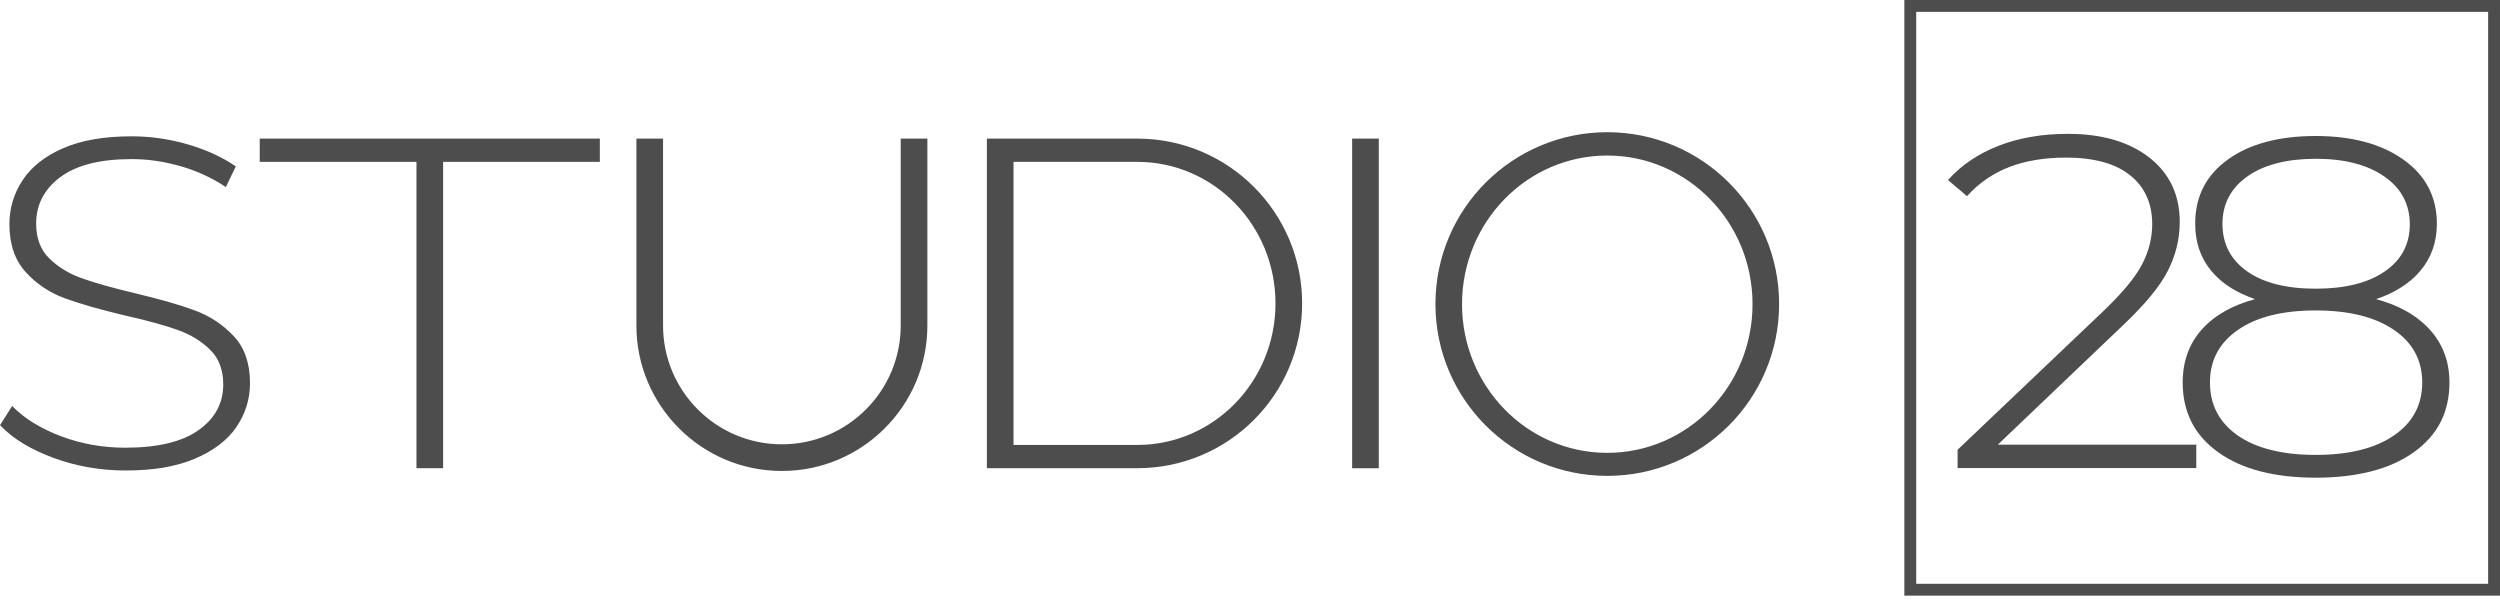
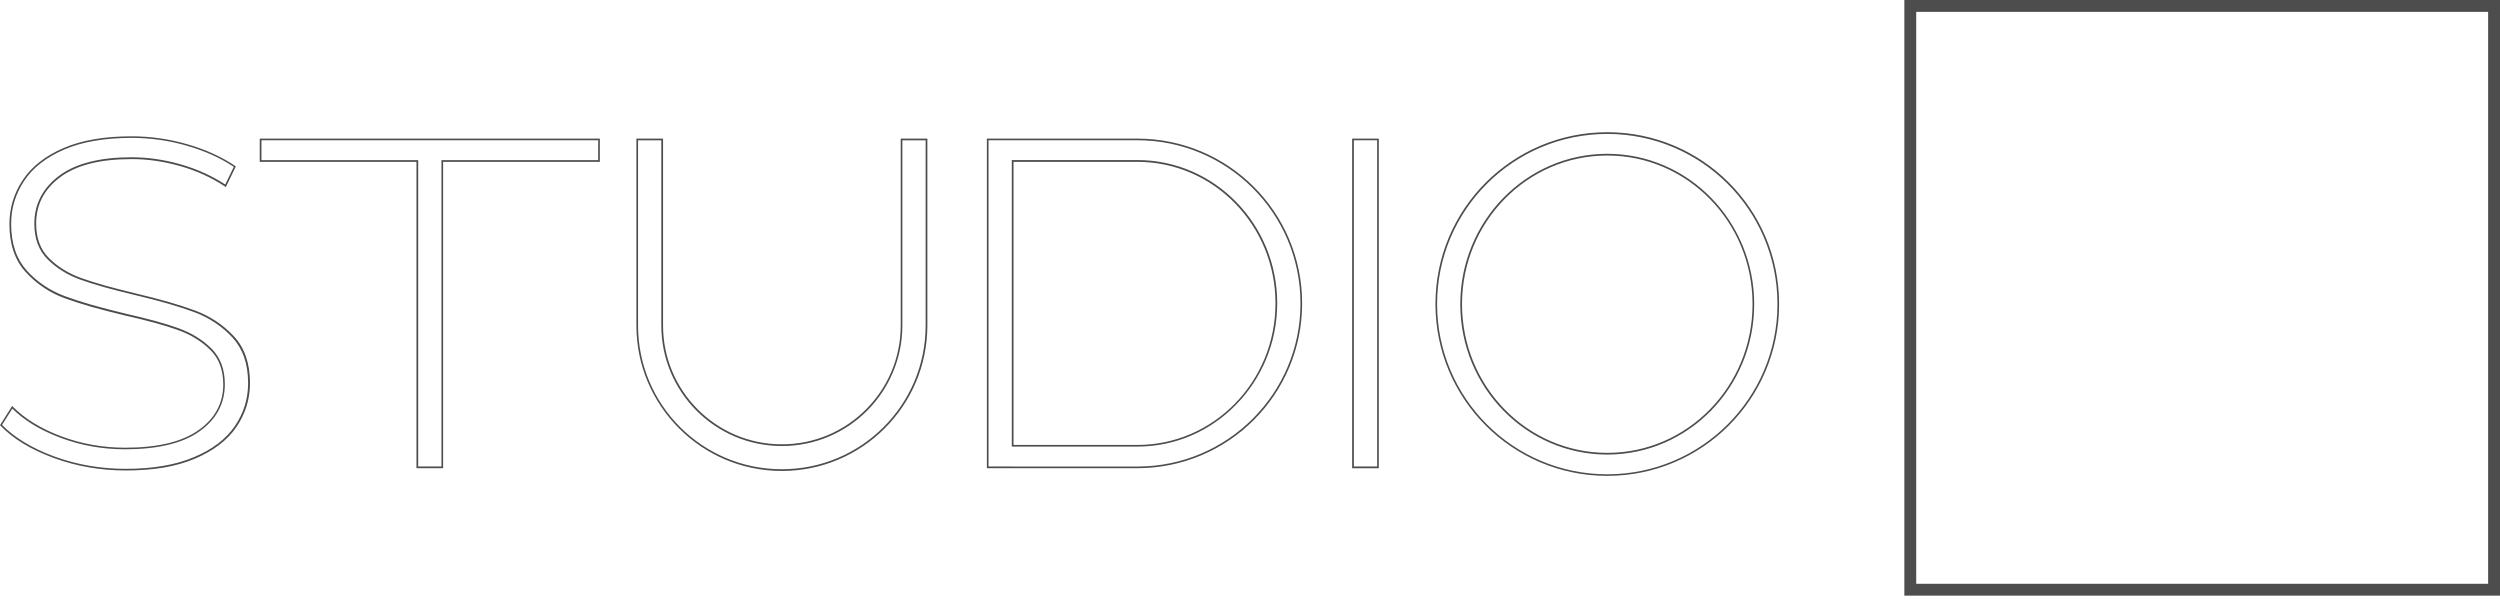
<svg xmlns="http://www.w3.org/2000/svg" width="316" height="76" viewBox="0 0 316 76" fill="none">
-   <path fill-rule="evenodd" clip-rule="evenodd" d="M241.46 0H315.25H316V0.75V74.54V75.29H315.25H241.46H240.71V74.54V0.75V0H241.46ZM314.5 1.5H242.21V73.79H314.5V1.5Z" fill="#4D4D4D" />
-   <path fill-rule="evenodd" clip-rule="evenodd" d="M15.89 59.37C12.72 59.37 9.7 58.85 6.83 57.8C3.96 56.75 1.73 55.4 0.12 53.74L1.54 51.49C3.06 53.03 5.12 54.28 7.69 55.25C10.27 56.22 12.98 56.7 15.82 56.7C19.94 56.7 23.05 55.95 25.16 54.45C27.26 52.95 28.31 51 28.31 48.59C28.31 46.74 27.75 45.25 26.64 44.15C25.53 43.04 24.15 42.2 22.5 41.6C20.85 41.01 18.63 40.4 15.82 39.76C12.65 39.01 10.1 38.28 8.18 37.57C6.26 36.86 4.63 35.76 3.3 34.28C1.96 32.8 1.29 30.82 1.29 28.33C1.29 26.32 1.85 24.47 2.96 22.79C4.07 21.11 5.77 19.78 8.06 18.79C10.35 17.8 13.2 17.31 16.62 17.31C19.01 17.31 21.36 17.65 23.67 18.32C25.98 18.99 27.98 19.9 29.67 21.04L28.5 23.47C26.77 22.33 24.86 21.46 22.78 20.86C20.7 20.27 18.65 19.97 16.63 19.97C12.63 19.97 9.6 20.74 7.54 22.28C5.48 23.82 4.45 25.81 4.45 28.26C4.45 30.12 5.01 31.6 6.12 32.7C7.23 33.81 8.61 34.65 10.26 35.25C11.91 35.84 14.16 36.47 17 37.14C20.17 37.89 22.71 38.62 24.61 39.33C26.51 40.04 28.12 41.12 29.46 42.56C30.8 44 31.47 45.95 31.47 48.39C31.47 50.4 30.9 52.24 29.77 53.9C28.64 55.56 26.9 56.88 24.55 57.87C22.2 58.87 19.32 59.37 15.89 59.37ZM203.16 16.82C215.1 16.82 224.78 26.5 224.78 38.44C224.78 50.38 215.1 60.06 203.16 60.06C191.22 60.06 181.54 50.38 181.54 38.44C181.54 26.5 191.22 16.82 203.16 16.82ZM203.16 19.55C192.96 19.55 184.69 28.01 184.69 38.45C184.69 48.89 192.96 57.35 203.16 57.35C213.36 57.35 221.63 48.89 221.63 38.45C221.63 28.01 213.36 19.55 203.16 19.55ZM171.02 17.62H174.17V59.07H171.02V17.62ZM128 56.35H143.76C153.46 56.35 161.33 48.29 161.33 38.35C161.33 28.41 153.46 20.35 143.76 20.35H128V56.35ZM143.76 59.07H128H124.85V56.35V20.35V17.63H128H143.76C155.2 17.63 164.48 26.91 164.48 38.35C164.48 49.79 155.2 59.07 143.76 59.07ZM117.11 41.14C117.11 51.24 108.92 59.42 98.83 59.42C88.73 59.42 80.55 51.23 80.55 41.14V17.63H83.7V41.14C83.7 49.5 90.47 56.27 98.83 56.27C107.19 56.27 113.96 49.5 113.96 41.14V17.63H117.11V41.14ZM32.94 17.62H52.75H55.9H75.71V20.34H55.9V59.06H52.75V20.34H32.94V17.62Z" fill="#4D4D4D" />
+   <path fill-rule="evenodd" clip-rule="evenodd" d="M241.46 0H315.25H316V0.75V74.54V75.29H315.25H241.46H240.71V74.54V0.75V0H241.46M314.5 1.5H242.21V73.79H314.5V1.5Z" fill="#4D4D4D" />
  <path fill-rule="evenodd" clip-rule="evenodd" d="M15.89 59.47C12.7 59.47 9.67 58.94 6.8 57.89C5.36 57.36 4.08 56.76 2.96 56.08C1.83 55.4 0.87 54.64 0.06 53.8L0 53.74L0.05 53.67L1.47 51.42L1.54 51.31L1.63 51.41C2.39 52.17 3.27 52.87 4.29 53.49C5.31 54.11 6.46 54.67 7.74 55.15C9.02 55.63 10.34 55.99 11.69 56.23C13.04 56.47 14.42 56.59 15.84 56.59C17.89 56.59 19.69 56.4 21.24 56.03C22.78 55.66 24.07 55.1 25.11 54.36C26.15 53.62 26.93 52.77 27.44 51.81C27.96 50.85 28.22 49.78 28.22 48.59C28.22 47.68 28.08 46.85 27.81 46.13C27.54 45.4 27.13 44.77 26.58 44.23C26.03 43.68 25.41 43.2 24.73 42.78C24.05 42.36 23.29 42 22.48 41.71C21.66 41.42 20.69 41.11 19.58 40.81C18.47 40.51 17.22 40.19 15.81 39.88C14.22 39.5 12.79 39.13 11.51 38.77C10.24 38.4 9.12 38.04 8.16 37.69C7.19 37.33 6.3 36.88 5.48 36.32C4.66 35.77 3.91 35.12 3.23 34.37C2.55 33.62 2.04 32.74 1.7 31.73C1.36 30.73 1.19 29.6 1.19 28.34C1.19 27.32 1.33 26.35 1.61 25.42C1.89 24.49 2.31 23.6 2.88 22.75C3.44 21.9 4.15 21.14 5.01 20.47C5.87 19.8 6.87 19.21 8.02 18.72C9.17 18.22 10.46 17.85 11.9 17.6C13.33 17.35 14.91 17.23 16.63 17.23C19.03 17.23 21.39 17.57 23.71 18.24C24.87 18.58 25.95 18.97 26.95 19.43C27.95 19.89 28.88 20.4 29.73 20.98L29.81 21.03L29.77 21.11L28.6 23.54L28.55 23.65L28.45 23.58C27.59 23.01 26.68 22.51 25.74 22.08C24.79 21.65 23.8 21.28 22.76 20.99C21.72 20.7 20.7 20.47 19.68 20.33C18.66 20.18 17.65 20.11 16.64 20.11C14.65 20.11 12.9 20.3 11.4 20.68C9.9 21.06 8.64 21.63 7.62 22.39C6.6 23.15 5.84 24.02 5.33 25C4.82 25.98 4.57 27.07 4.57 28.28C4.57 29.19 4.71 30.02 4.98 30.74C5.25 31.47 5.66 32.1 6.21 32.64C6.76 33.19 7.38 33.67 8.06 34.09C8.74 34.51 9.5 34.87 10.31 35.16C11.13 35.45 12.1 35.76 13.23 36.08C14.35 36.39 15.62 36.72 17.04 37.06C18.63 37.44 20.06 37.81 21.33 38.17C22.6 38.54 23.71 38.9 24.66 39.25C25.62 39.61 26.5 40.06 27.32 40.6C28.14 41.14 28.88 41.78 29.56 42.5C30.24 43.23 30.75 44.09 31.09 45.08C31.43 46.06 31.6 47.17 31.6 48.41C31.6 49.43 31.46 50.4 31.17 51.33C30.88 52.26 30.45 53.14 29.88 53.98C29.31 54.82 28.58 55.57 27.7 56.24C26.82 56.91 25.79 57.49 24.61 57.99C23.43 58.49 22.11 58.86 20.66 59.11C19.19 59.35 17.61 59.47 15.89 59.47ZM6.87 57.7C9.72 58.74 12.73 59.26 15.89 59.26C17.6 59.26 19.17 59.14 20.6 58.89C22.03 58.65 23.34 58.28 24.5 57.79C25.67 57.3 26.68 56.73 27.55 56.07C28.41 55.42 29.12 54.68 29.68 53.86C30.24 53.04 30.66 52.18 30.94 51.27C31.22 50.36 31.36 49.41 31.36 48.42C31.36 47.21 31.19 46.12 30.86 45.16C30.53 44.2 30.03 43.37 29.38 42.66C28.72 41.95 27.98 41.32 27.18 40.79C26.38 40.26 25.51 39.81 24.57 39.46C23.62 39.11 22.52 38.75 21.25 38.38C19.99 38.02 18.56 37.65 16.97 37.27C15.55 36.93 14.28 36.61 13.15 36.29C12.03 35.97 11.05 35.67 10.22 35.37C9.39 35.07 8.62 34.71 7.93 34.28C7.23 33.85 6.6 33.36 6.04 32.8C5.47 32.24 5.05 31.58 4.76 30.82C4.48 30.07 4.34 29.22 4.34 28.28C4.34 27.04 4.6 25.91 5.13 24.9C5.65 23.89 6.44 22.99 7.48 22.21C8.52 21.43 9.81 20.85 11.34 20.46C12.86 20.07 14.63 19.88 16.64 19.88C17.65 19.88 18.68 19.95 19.71 20.1C20.74 20.25 21.78 20.47 22.82 20.77C23.86 21.07 24.87 21.43 25.83 21.87C26.75 22.29 27.63 22.77 28.47 23.32L29.55 21.09C28.73 20.54 27.84 20.05 26.88 19.61C25.88 19.16 24.81 18.76 23.66 18.43C21.36 17.76 19.02 17.43 16.64 17.43C14.93 17.43 13.37 17.55 11.95 17.8C10.53 18.04 9.25 18.41 8.12 18.9C6.98 19.39 5.99 19.97 5.15 20.62C4.31 21.28 3.61 22.02 3.06 22.85C2.51 23.68 2.1 24.55 1.82 25.46C1.54 26.37 1.41 27.33 1.41 28.32C1.41 29.55 1.58 30.66 1.91 31.64C2.24 32.62 2.74 33.47 3.39 34.2C4.05 34.93 4.79 35.57 5.6 36.11C6.41 36.65 7.29 37.1 8.24 37.45C9.2 37.8 10.31 38.16 11.58 38.53C12.85 38.89 14.28 39.26 15.86 39.64C17.26 39.96 18.52 40.27 19.63 40.57C20.75 40.88 21.72 41.18 22.54 41.48C23.37 41.78 24.14 42.14 24.83 42.57C25.53 43 26.16 43.49 26.72 44.05C27.29 44.61 27.71 45.27 28 46.03C28.28 46.78 28.42 47.63 28.42 48.57C28.42 49.79 28.15 50.9 27.62 51.89C27.09 52.88 26.29 53.76 25.22 54.52C24.16 55.28 22.84 55.85 21.27 56.22C19.7 56.6 17.89 56.79 15.82 56.79C14.39 56.79 13 56.67 11.64 56.43C10.28 56.19 8.95 55.82 7.66 55.34C6.37 54.85 5.2 54.3 4.17 53.67C3.18 53.06 2.31 52.39 1.56 51.65L0.26 53.71C1.04 54.51 1.98 55.24 3.06 55.89C4.18 56.58 5.45 57.18 6.87 57.7ZM203.16 16.71C209.16 16.71 214.59 19.14 218.52 23.07C222.45 27 224.88 32.43 224.88 38.43C224.88 44.43 222.45 49.86 218.52 53.79C214.59 57.72 209.16 60.15 203.16 60.15C197.16 60.15 191.73 57.72 187.8 53.79C183.87 49.86 181.44 44.43 181.44 38.43C181.44 32.43 183.87 27 187.8 23.07C191.73 19.15 197.16 16.71 203.16 16.71ZM218.37 23.23C214.48 19.34 209.1 16.93 203.16 16.93C197.22 16.93 191.84 19.34 187.95 23.23C184.06 27.12 181.65 32.5 181.65 38.44C181.65 44.38 184.06 49.76 187.95 53.65C191.84 57.54 197.22 59.95 203.16 59.95C209.1 59.95 214.48 57.54 218.37 53.65C222.26 49.76 224.67 44.38 224.67 38.44C224.67 32.5 222.27 27.12 218.37 23.23ZM203.16 19.44C198.03 19.44 193.39 21.57 190.02 25.01C186.66 28.45 184.58 33.2 184.58 38.45C184.58 43.7 186.66 48.45 190.02 51.89C193.38 55.33 198.03 57.46 203.16 57.46C208.29 57.46 212.93 55.33 216.29 51.89C219.65 48.45 221.73 43.7 221.73 38.45C221.73 33.2 219.65 28.45 216.29 25.01C212.94 21.57 208.29 19.44 203.16 19.44ZM216.14 25.16C212.82 21.76 208.23 19.66 203.16 19.66C198.09 19.66 193.5 21.76 190.18 25.16C186.86 28.56 184.8 33.26 184.8 38.45C184.8 43.64 186.86 48.34 190.18 51.74C193.5 55.14 198.09 57.24 203.16 57.24C208.23 57.24 212.82 55.14 216.14 51.74C219.46 48.34 221.52 43.64 221.52 38.45C221.52 33.25 219.47 28.56 216.14 25.16ZM171.02 17.52H174.17H174.28V17.63V59.08V59.19H174.17H171.02H170.91V59.08V17.63V17.52H171.02ZM174.07 17.73H171.13V58.96H174.07V17.73ZM128.11 56.24H143.76C148.58 56.24 152.95 54.24 156.11 51C159.27 47.76 161.22 43.29 161.22 38.35C161.22 33.41 159.27 28.94 156.11 25.7C152.95 22.46 148.59 20.46 143.76 20.46H128.11V56.24ZM143.76 56.45H128H127.89V56.34V20.34V20.23H128H143.76C148.64 20.23 153.06 22.26 156.26 25.53C159.46 28.81 161.44 33.33 161.44 38.33C161.44 43.33 159.46 47.86 156.26 51.13C153.06 54.43 148.64 56.45 143.76 56.45ZM143.76 59.18H128H124.85H124.74V59.07V56.35V20.35V17.63V17.52H124.85H128H143.76C149.51 17.52 154.72 19.85 158.49 23.62C162.26 27.39 164.59 32.6 164.59 38.35C164.59 44.1 162.26 49.31 158.49 53.08C154.72 56.85 149.51 59.18 143.76 59.18ZM128 58.96H124.95V56.35V20.35V17.73H128H143.76C149.45 17.73 154.61 20.04 158.34 23.77C162.07 27.5 164.38 32.65 164.38 38.35C164.38 44.04 162.07 49.2 158.34 52.93C154.61 56.66 149.46 58.97 143.76 58.97H128V58.96ZM117.22 41.14C117.22 46.22 115.16 50.82 111.83 54.14C108.5 57.47 103.9 59.53 98.83 59.53C93.75 59.53 89.15 57.47 85.83 54.14C82.5 50.81 80.44 46.21 80.44 41.14V17.63V17.52H80.55H83.7H83.81V17.63V41.14C83.81 45.29 85.49 49.04 88.21 51.76C90.93 54.48 94.68 56.16 98.83 56.16C102.98 56.16 106.73 54.48 109.45 51.76C112.17 49.04 113.85 45.29 113.85 41.14V17.63V17.52H113.96H117.11H117.22V17.63V41.14ZM111.68 53.99C114.97 50.7 117 46.16 117 41.14V17.74H114.06V41.14C114.06 45.35 112.35 49.16 109.6 51.92C106.84 54.68 103.03 56.38 98.83 56.38C94.62 56.38 90.81 54.67 88.05 51.92C85.29 49.16 83.59 45.35 83.59 41.14V17.74H80.65V41.14C80.65 46.16 82.68 50.7 85.97 53.99C89.26 57.28 93.8 59.31 98.82 59.31C103.85 59.31 108.39 57.28 111.68 53.99ZM32.94 17.52H52.75H55.9H75.71H75.82V17.63V20.35V20.46H75.71H56.01V59.07V59.18H55.9H52.75H52.64V59.07V20.46H32.94H32.83V20.35V17.63V17.52H32.94ZM52.75 17.73H33.05V20.24H52.75H52.86V20.35V58.96H55.8V20.35V20.24H55.91H75.61V17.73H55.91H52.75Z" fill="#4D4D4D" />
-   <path fill-rule="evenodd" clip-rule="evenodd" d="M277.5 56.31V59.05H247.55V56.9L265.98 39.37C268.39 37.06 270.02 35.09 270.87 33.44C271.72 31.79 272.15 30.09 272.15 28.34C272.15 25.68 271.21 23.59 269.32 22.08C267.43 20.57 264.7 19.81 261.13 19.81C258.39 19.81 255.99 20.21 253.94 21C251.89 21.8 250.11 23.01 248.62 24.64L246.38 22.73C248.04 20.9 250.15 19.49 252.7 18.5C255.25 17.51 258.15 17.01 261.39 17.01C265.66 17.01 269.07 18 271.6 19.99C274.13 21.98 275.4 24.66 275.4 28.04C275.4 30.19 274.9 32.23 273.91 34.18C272.91 36.13 271.05 38.39 268.31 40.98L252.25 56.3H277.5V56.31Z" fill="#4D4D4D" />
-   <path fill-rule="evenodd" clip-rule="evenodd" d="M277.61 56.31V59.05V59.16H277.5H247.55H247.44V59.05V56.9V56.85L247.47 56.82L265.9 39.29C267.1 38.14 268.11 37.07 268.92 36.09C269.73 35.11 270.35 34.21 270.77 33.39C271.19 32.57 271.51 31.74 271.72 30.9C271.93 30.06 272.04 29.21 272.04 28.34C272.04 25.71 271.11 23.65 269.25 22.16C268.32 21.41 267.18 20.85 265.83 20.48C264.48 20.11 262.91 19.92 261.13 19.92C259.77 19.92 258.49 20.02 257.3 20.22C256.11 20.42 255 20.71 253.98 21.11C252.96 21.5 252.01 22 251.13 22.6C250.25 23.2 249.44 23.91 248.7 24.72L248.63 24.8L248.55 24.73L246.31 22.82L246.23 22.75L246.3 22.67C247.14 21.75 248.09 20.93 249.15 20.22C250.21 19.51 251.38 18.91 252.67 18.41C253.95 17.91 255.32 17.54 256.78 17.29C258.23 17.04 259.77 16.92 261.4 16.92C263.55 16.92 265.48 17.17 267.19 17.67C268.9 18.17 270.4 18.92 271.68 19.92C272.96 20.92 273.92 22.1 274.56 23.46C275.2 24.82 275.52 26.35 275.52 28.05C275.52 29.13 275.39 30.19 275.14 31.22C274.89 32.25 274.51 33.26 274.01 34.24C273.51 35.22 272.79 36.28 271.85 37.42C270.91 38.56 269.76 39.77 268.39 41.07L252.52 56.21H277.53H277.64V56.31H277.61ZM277.39 58.95V56.42H252.22H251.95L252.14 56.23L268.2 40.91C269.57 39.62 270.72 38.41 271.65 37.28C272.58 36.15 273.29 35.11 273.79 34.14C274.28 33.17 274.65 32.18 274.9 31.17C275.15 30.16 275.27 29.12 275.27 28.05C275.27 26.38 274.96 24.88 274.33 23.55C273.71 22.22 272.77 21.07 271.51 20.09C270.25 19.1 268.78 18.37 267.1 17.87C265.41 17.38 263.5 17.13 261.37 17.13C259.76 17.13 258.23 17.25 256.79 17.5C255.35 17.75 253.99 18.12 252.72 18.61C251.45 19.1 250.29 19.7 249.25 20.4C248.24 21.08 247.33 21.86 246.52 22.73L248.6 24.5C249.33 23.71 250.13 23.02 251 22.43C251.89 21.82 252.86 21.31 253.89 20.91C254.92 20.51 256.04 20.21 257.25 20.01C258.45 19.81 259.75 19.71 261.12 19.71C262.91 19.71 264.5 19.9 265.87 20.28C267.25 20.66 268.42 21.23 269.37 22C271.29 23.53 272.24 25.65 272.24 28.34C272.24 29.22 272.13 30.09 271.92 30.95C271.71 31.81 271.38 32.65 270.95 33.48C270.52 34.31 269.9 35.22 269.08 36.22C268.26 37.21 267.25 38.29 266.04 39.44L247.65 56.94V58.93H277.39V58.95Z" fill="#4D4D4D" />
-   <path fill-rule="evenodd" clip-rule="evenodd" d="M299.96 37.82C302.99 38.59 305.34 39.88 307.01 41.69C308.67 43.51 309.51 45.73 309.51 48.35C309.51 52.06 308.01 54.98 305.02 57.1C302.03 59.22 297.92 60.28 292.7 60.28C287.52 60.28 283.44 59.22 280.47 57.1C277.5 54.98 276.01 52.07 276.01 48.35C276.01 45.69 276.82 43.46 278.44 41.66C280.06 39.86 282.39 38.58 285.42 37.82C282.89 37.01 280.95 35.8 279.61 34.19C278.26 32.58 277.59 30.6 277.59 28.26C277.59 24.87 278.96 22.2 281.7 20.24C284.44 18.28 288.1 17.3 292.7 17.3C297.29 17.3 300.98 18.29 303.76 20.27C306.54 22.25 307.93 24.91 307.93 28.26C307.93 30.56 307.25 32.53 305.88 34.16C304.5 35.79 302.53 37.01 299.96 37.82ZM280.81 28.31C280.81 30.85 281.85 32.87 283.94 34.36C286.03 35.85 288.94 36.6 292.69 36.6C296.44 36.6 299.38 35.86 301.51 34.39C303.64 32.92 304.7 30.91 304.7 28.37C304.7 25.79 303.61 23.74 301.44 22.23C299.27 20.72 296.35 19.96 292.69 19.96C289.02 19.96 286.13 20.71 284 22.2C281.87 23.69 280.81 25.73 280.81 28.31ZM292.69 57.61C296.95 57.61 300.27 56.78 302.68 55.13C305.08 53.48 306.28 51.22 306.28 48.35C306.28 45.53 305.08 43.29 302.68 41.63C300.28 39.98 296.95 39.15 292.69 39.15C288.48 39.15 285.18 39.98 282.8 41.63C280.42 43.28 279.23 45.52 279.23 48.35C279.23 51.21 280.41 53.47 282.77 55.13C285.13 56.78 288.44 57.61 292.69 57.61Z" fill="#4D4D4D" />
-   <path fill-rule="evenodd" clip-rule="evenodd" d="M300.34 37.81C301.72 38.18 302.96 38.67 304.05 39.27C305.23 39.92 306.25 40.71 307.09 41.62C307.93 42.54 308.56 43.56 308.98 44.68C309.4 45.8 309.61 47.03 309.61 48.35C309.61 50.22 309.23 51.9 308.48 53.37C307.72 54.84 306.59 56.11 305.08 57.18C303.57 58.25 301.79 59.05 299.72 59.58C297.66 60.11 295.31 60.38 292.69 60.38C290.09 60.38 287.77 60.11 285.72 59.58C283.67 59.05 281.9 58.25 280.4 57.18C278.9 56.11 277.77 54.84 277.02 53.37C276.27 51.9 275.89 50.22 275.89 48.35C275.89 47.01 276.1 45.77 276.51 44.64C276.92 43.51 277.54 42.49 278.36 41.59C279.18 40.68 280.18 39.91 281.35 39.26C282.43 38.67 283.66 38.18 285.04 37.81C283.91 37.42 282.9 36.95 282.01 36.4C281.03 35.79 280.2 35.07 279.52 34.26C278.84 33.44 278.33 32.53 277.98 31.53C277.64 30.53 277.47 29.44 277.47 28.26C277.47 26.55 277.82 25.02 278.51 23.66C279.2 22.31 280.24 21.14 281.62 20.15C283 19.16 284.61 18.42 286.46 17.93C288.3 17.44 290.38 17.19 292.68 17.19C297.3 17.19 301 18.19 303.8 20.18C305.2 21.18 306.26 22.35 306.96 23.7C307.66 25.05 308.02 26.57 308.02 28.26C308.02 29.42 307.85 30.5 307.5 31.49C307.15 32.49 306.63 33.4 305.94 34.22C305.25 35.04 304.41 35.77 303.41 36.38C302.52 36.95 301.49 37.42 300.34 37.81ZM303.94 39.45C302.77 38.81 301.44 38.3 299.93 37.92L299.56 37.83L299.92 37.72C301.2 37.32 302.32 36.82 303.3 36.21C304.27 35.61 305.1 34.9 305.78 34.09C306.46 33.28 306.96 32.39 307.3 31.42C307.64 30.45 307.81 29.39 307.81 28.26C307.81 26.6 307.47 25.12 306.78 23.8C306.09 22.48 305.06 21.34 303.68 20.36C300.92 18.4 297.25 17.41 292.68 17.41C290.39 17.41 288.34 17.65 286.51 18.14C284.69 18.63 283.1 19.35 281.74 20.32C280.39 21.29 279.37 22.43 278.69 23.75C278.01 25.07 277.68 26.57 277.68 28.25C277.68 29.41 277.85 30.48 278.18 31.45C278.51 32.43 279.01 33.31 279.68 34.11C280.35 34.91 281.16 35.61 282.12 36.21C283.08 36.81 284.19 37.31 285.45 37.71L285.81 37.82L285.44 37.91C283.93 38.29 282.6 38.8 281.45 39.44C280.3 40.07 279.32 40.84 278.52 41.72C277.72 42.61 277.12 43.6 276.72 44.7C276.32 45.8 276.12 47.01 276.12 48.33C276.12 50.17 276.49 51.81 277.22 53.25C277.95 54.69 279.06 55.94 280.53 56.99C282 58.04 283.75 58.83 285.78 59.36C287.81 59.89 290.11 60.15 292.7 60.15C295.3 60.15 297.63 59.89 299.67 59.36C301.71 58.83 303.47 58.04 304.96 56.99C306.44 55.94 307.55 54.7 308.29 53.25C309.03 51.81 309.4 50.17 309.4 48.33C309.4 47.03 309.19 45.83 308.78 44.74C308.37 43.64 307.75 42.65 306.93 41.75C306.1 40.86 305.11 40.09 303.94 39.45ZM280.92 28.31C280.92 29.56 281.18 30.69 281.69 31.68C282.2 32.67 282.97 33.54 284 34.27C285.03 35.01 286.27 35.56 287.72 35.93C289.17 36.3 290.83 36.49 292.69 36.49C294.56 36.49 296.22 36.31 297.68 35.94C299.14 35.58 300.39 35.03 301.45 34.3C302.5 33.57 303.29 32.72 303.81 31.73C304.33 30.74 304.6 29.62 304.6 28.37C304.6 27.1 304.33 25.96 303.8 24.95C303.27 23.94 302.46 23.06 301.39 22.32C300.32 21.57 299.06 21.01 297.61 20.63C296.16 20.25 294.52 20.07 292.7 20.07C290.88 20.07 289.24 20.26 287.81 20.63C286.37 21 285.13 21.55 284.08 22.29C283.03 23.03 282.24 23.9 281.72 24.9C281.18 25.9 280.92 27.04 280.92 28.31ZM281.5 31.78C282.03 32.8 282.82 33.69 283.88 34.45C284.93 35.2 286.2 35.77 287.67 36.15C289.14 36.53 290.81 36.71 292.7 36.71C294.58 36.71 296.26 36.52 297.74 36.15C299.22 35.78 300.5 35.22 301.58 34.48C302.66 33.73 303.47 32.85 304.01 31.83C304.55 30.81 304.82 29.66 304.82 28.37C304.82 27.06 304.54 25.89 303.99 24.85C303.44 23.81 302.61 22.91 301.51 22.14C300.41 21.38 299.13 20.8 297.66 20.42C296.19 20.04 294.54 19.85 292.7 19.85C290.86 19.85 289.21 20.04 287.75 20.41C286.29 20.79 285.02 21.35 283.95 22.11C282.87 22.87 282.06 23.76 281.52 24.79C280.98 25.83 280.71 27 280.71 28.31C280.7 29.6 280.97 30.76 281.5 31.78ZM292.69 57.5C294.81 57.5 296.7 57.29 298.35 56.88C300 56.47 301.42 55.85 302.61 55.03C303.8 54.21 304.69 53.25 305.28 52.13C305.87 51.02 306.17 49.75 306.17 48.34C306.17 46.95 305.87 45.7 305.28 44.59C304.69 43.49 303.8 42.52 302.61 41.71C301.42 40.89 300 40.28 298.35 39.86C296.7 39.45 294.81 39.24 292.69 39.24C290.59 39.24 288.72 39.45 287.08 39.86C285.44 40.27 284.04 40.89 282.86 41.71C281.68 42.53 280.8 43.49 280.22 44.59C279.63 45.69 279.34 46.94 279.34 48.34C279.34 49.75 279.63 51.02 280.21 52.13C280.79 53.24 281.67 54.21 282.83 55.03C284 55.85 285.4 56.46 287.04 56.87C288.69 57.29 290.57 57.5 292.69 57.5ZM298.4 57.09C300.08 56.67 301.52 56.05 302.73 55.21C303.94 54.37 304.86 53.38 305.47 52.24C306.08 51.09 306.38 49.8 306.38 48.35C306.38 46.92 306.08 45.64 305.47 44.5C304.86 43.37 303.95 42.38 302.73 41.54C301.52 40.71 300.07 40.08 298.4 39.66C296.73 39.24 294.82 39.04 292.69 39.04C290.58 39.04 288.69 39.25 287.03 39.66C285.37 40.08 283.94 40.7 282.74 41.54C281.54 42.38 280.63 43.36 280.03 44.5C279.43 45.64 279.12 46.92 279.12 48.35C279.12 49.8 279.42 51.1 280.02 52.24C280.62 53.38 281.51 54.38 282.71 55.21C283.9 56.05 285.33 56.67 287 57.09C288.66 57.51 290.56 57.71 292.7 57.71C294.84 57.71 296.73 57.51 298.4 57.09Z" fill="#4D4D4D" />
</svg>